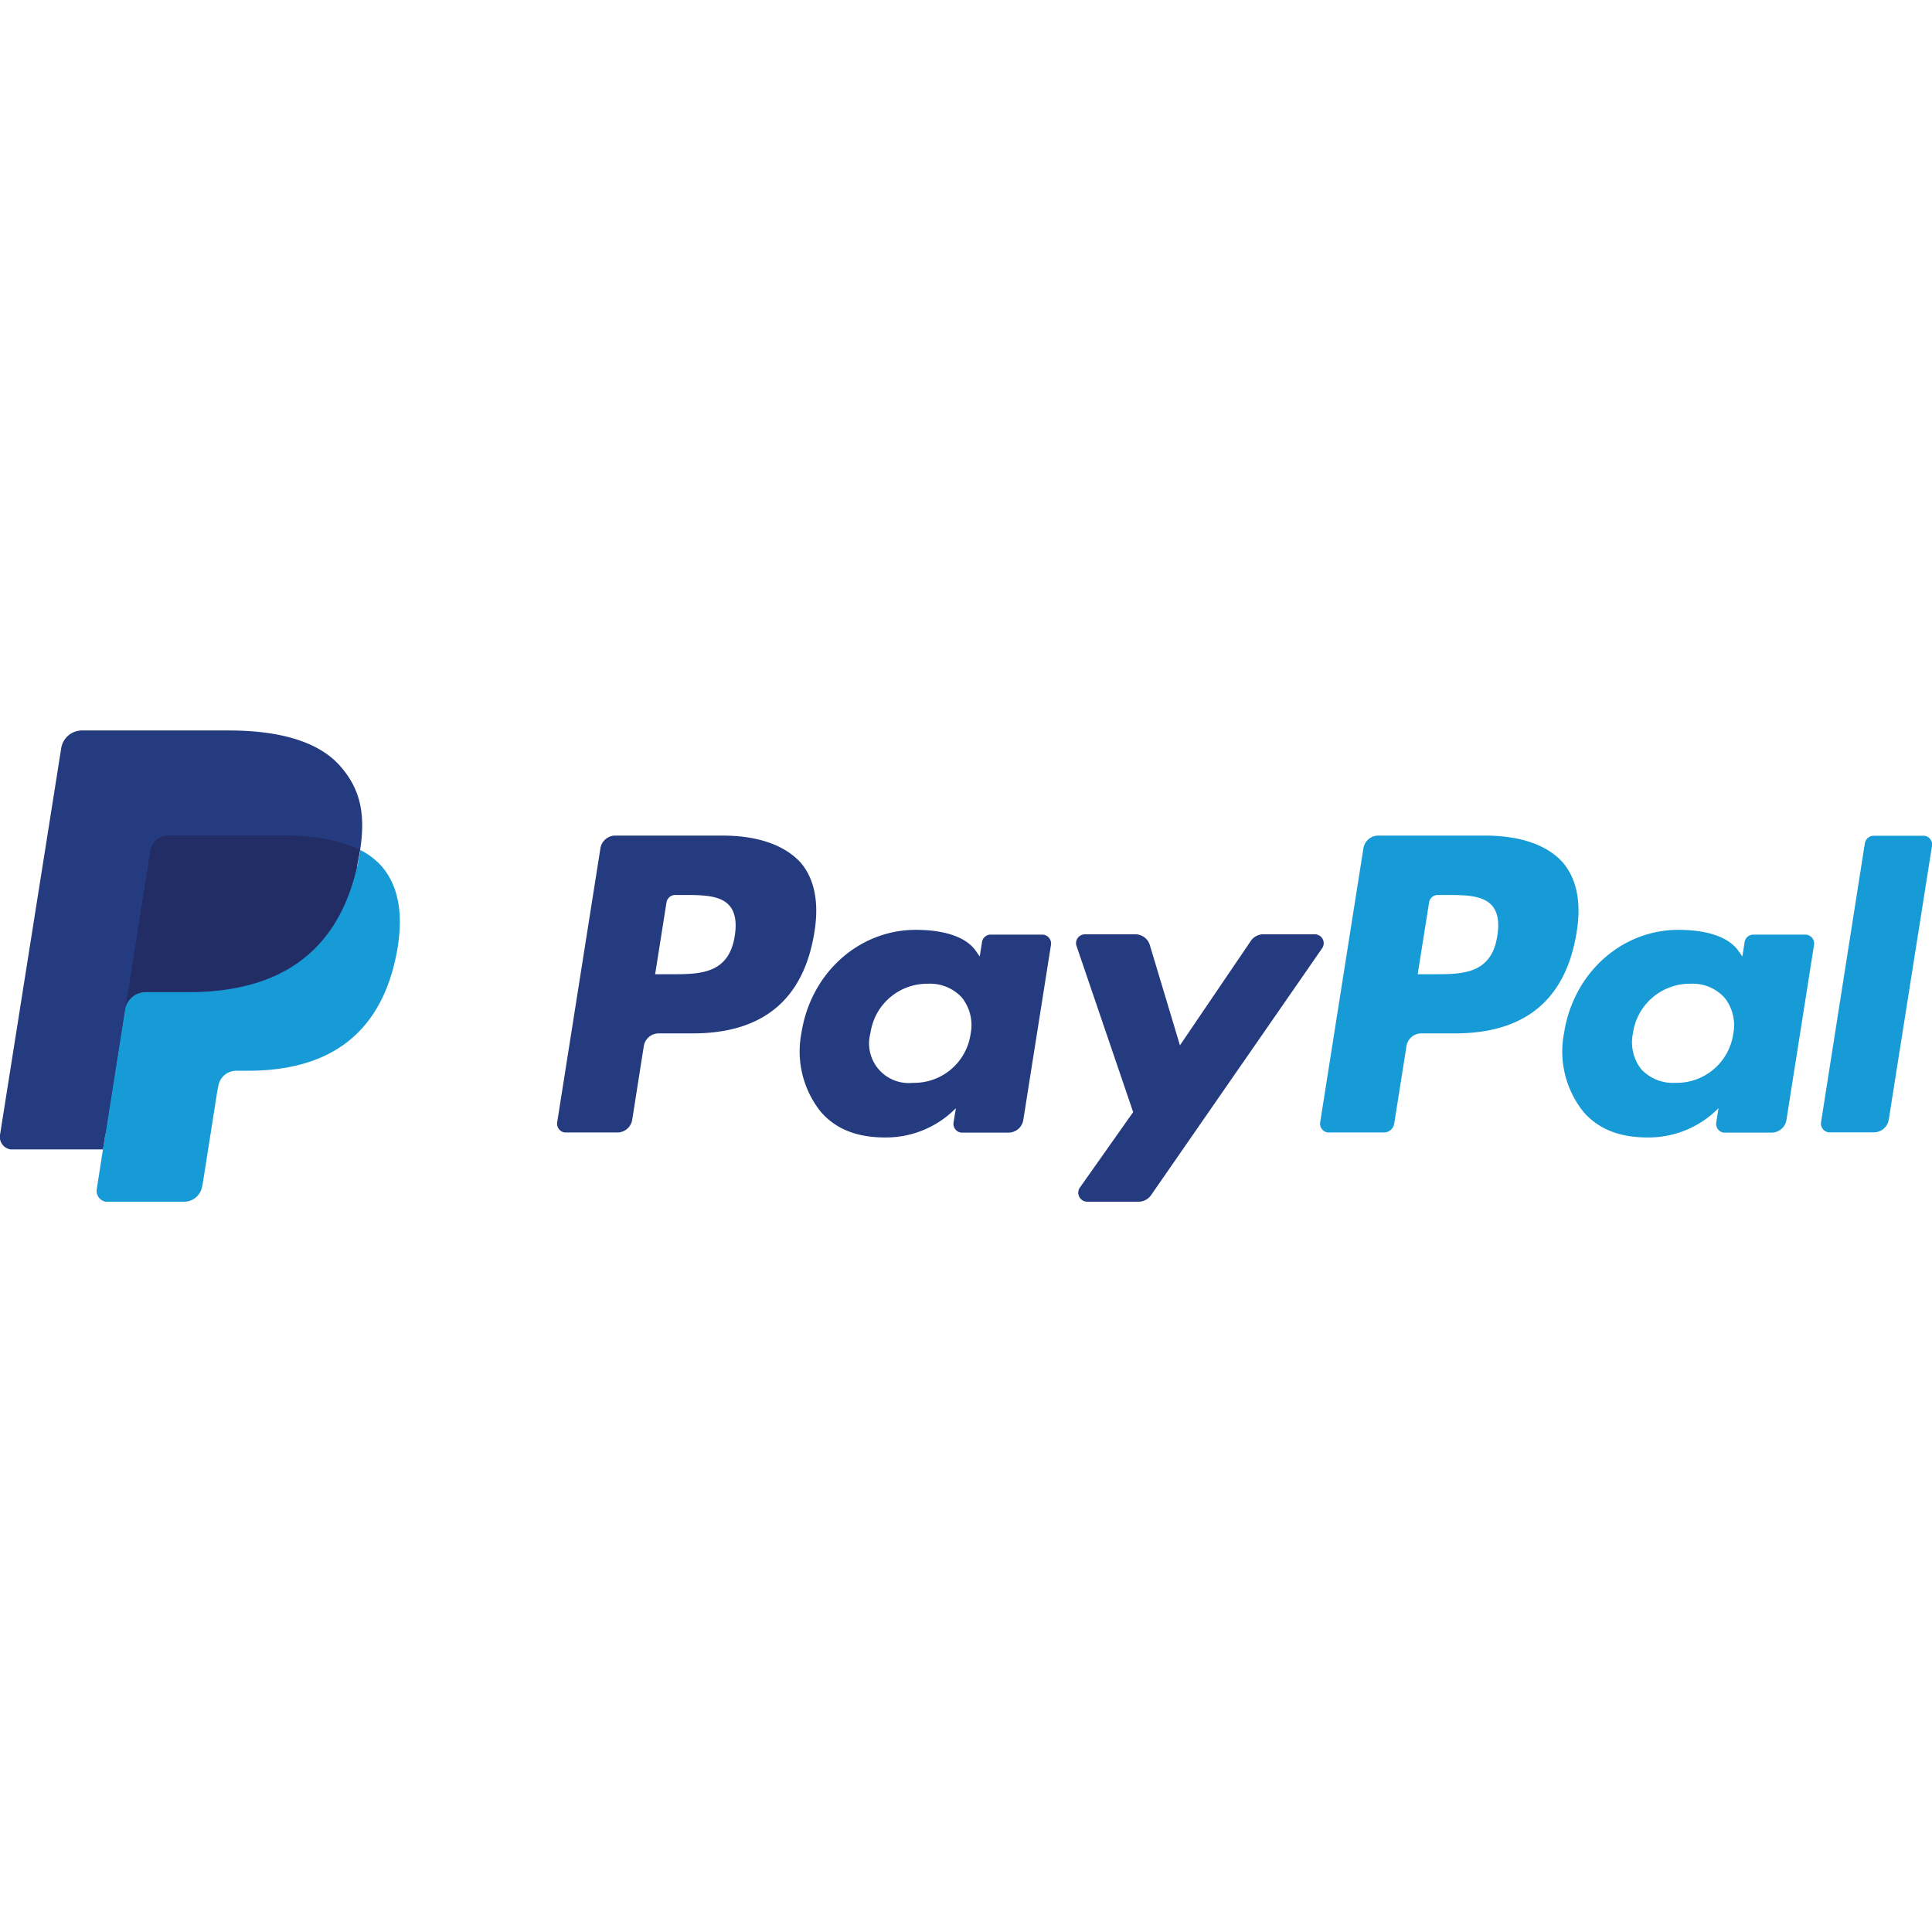
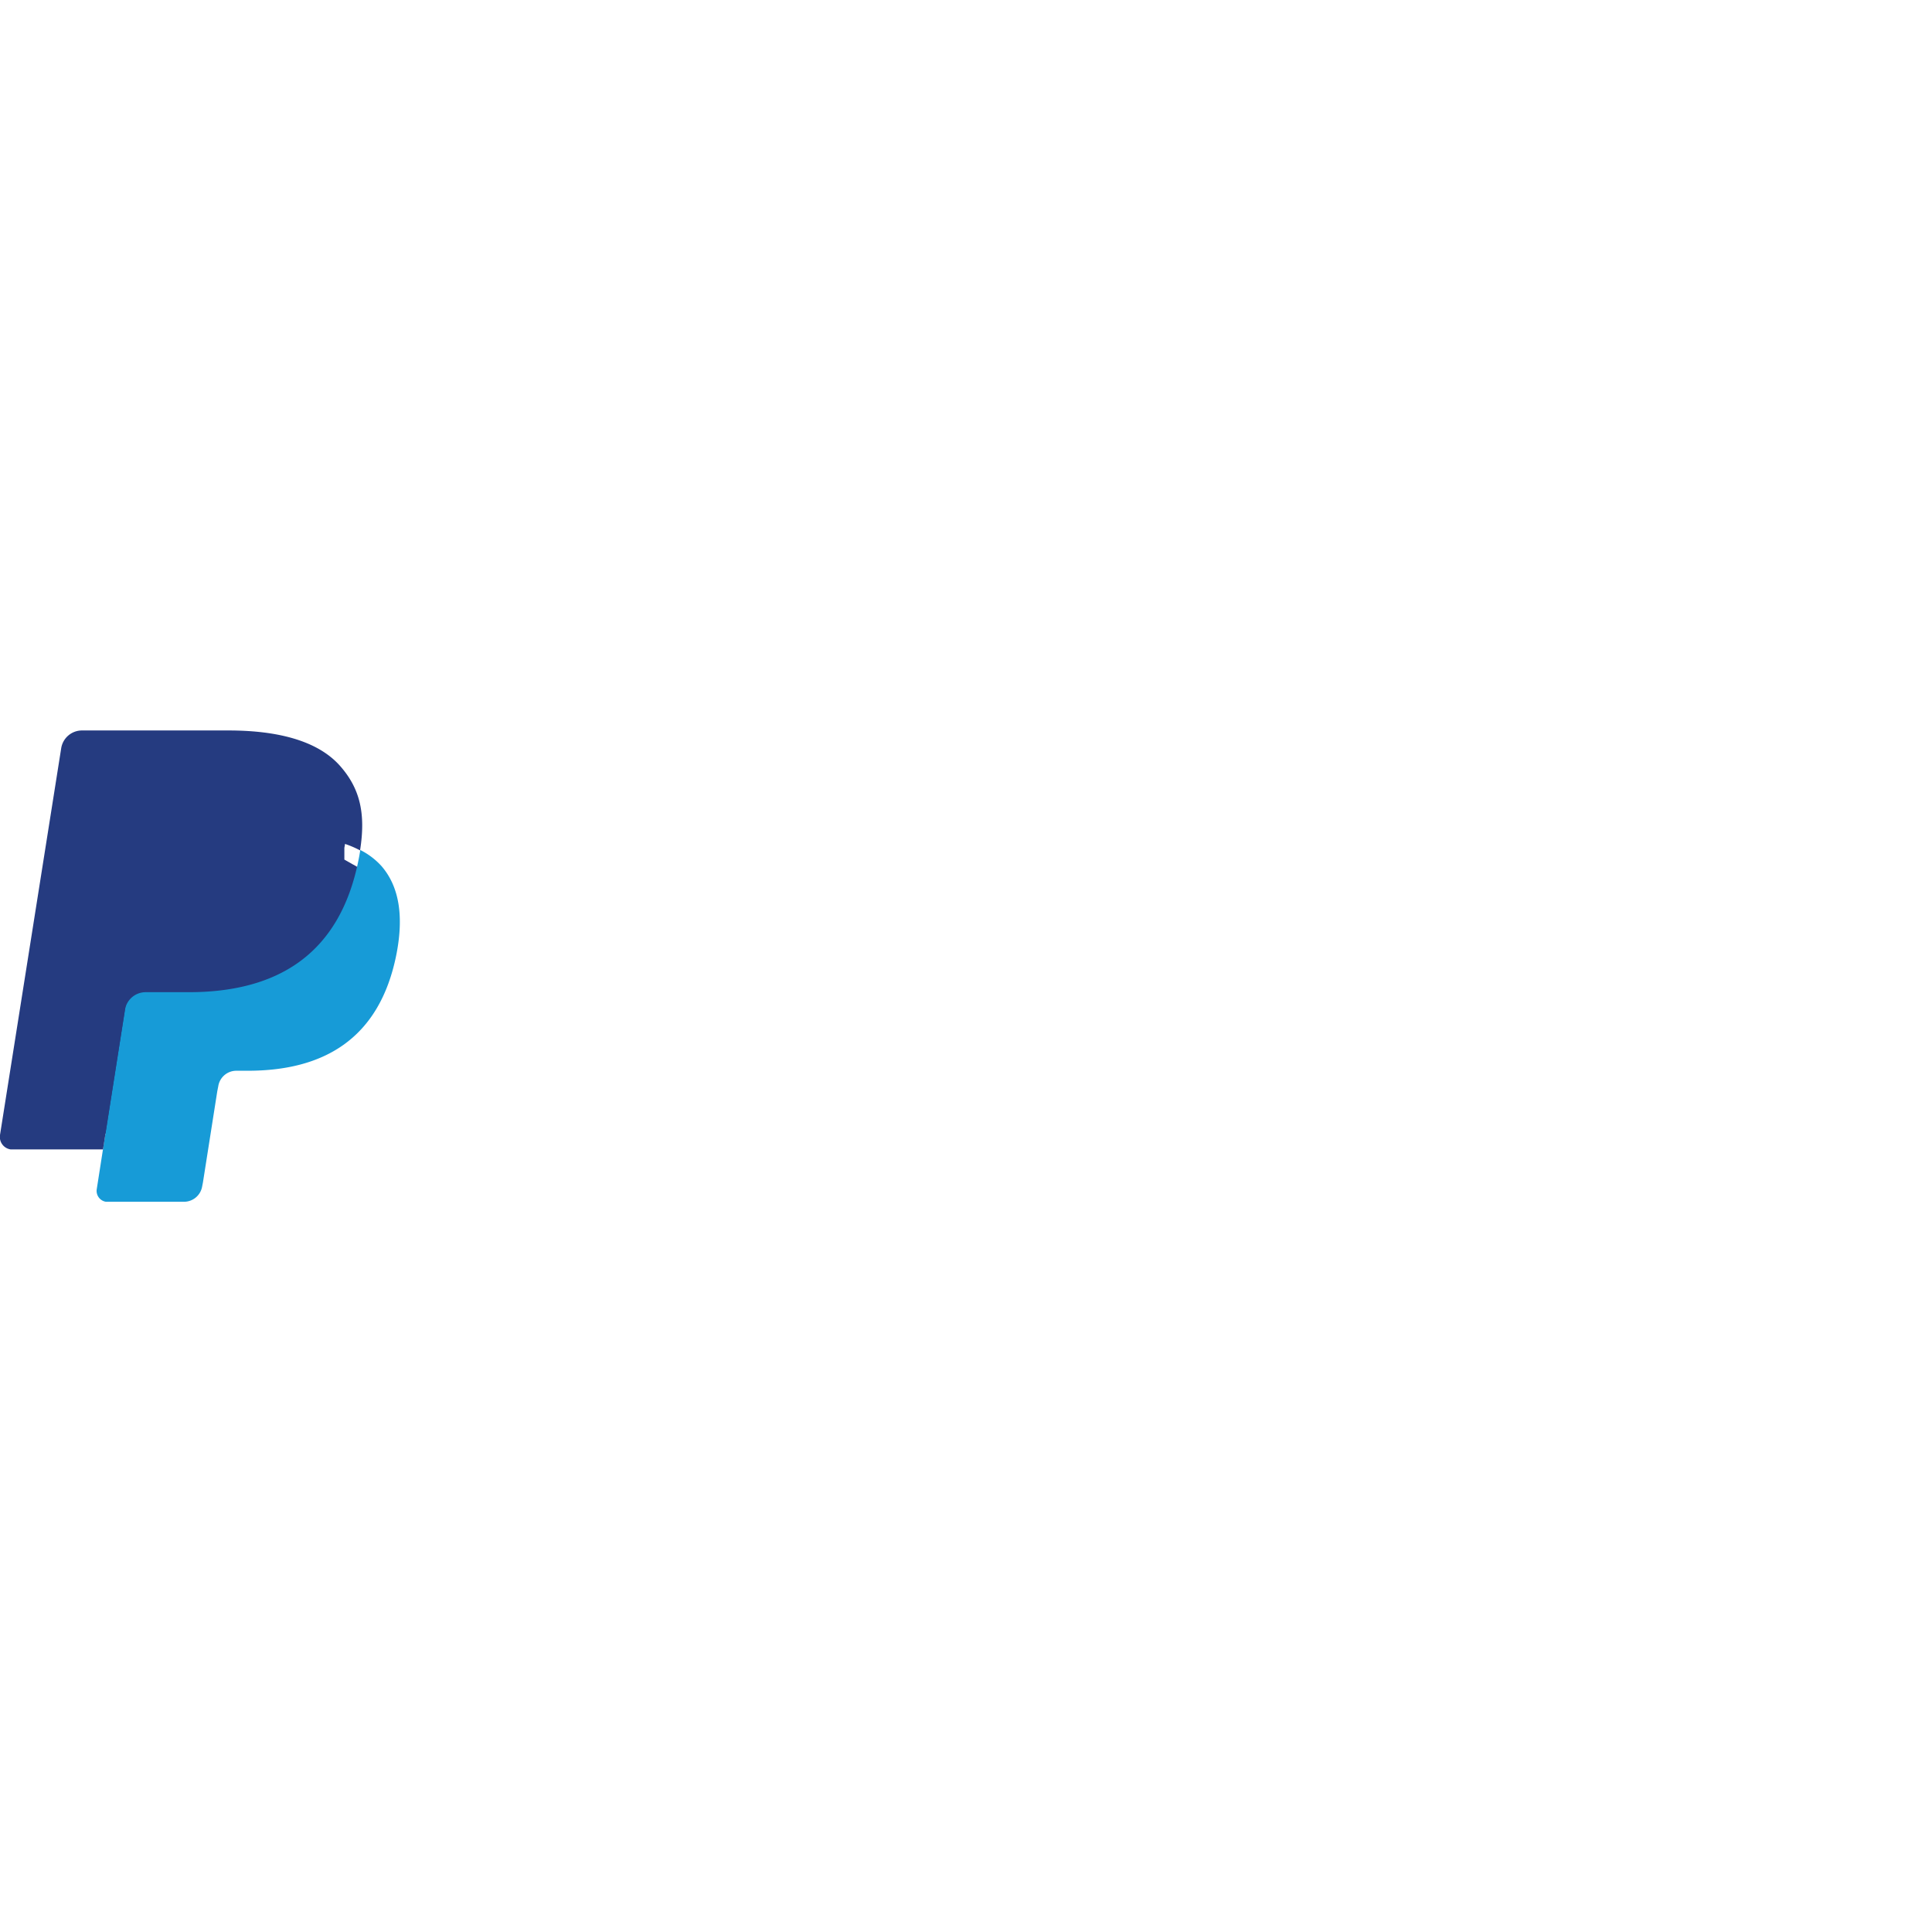
<svg xmlns="http://www.w3.org/2000/svg" id="Layer_1" data-name="Layer 1" viewBox="0 0 256 256">
  <defs>
    <style>.cls-1{fill:#253b80;}.cls-2{fill:#179bd7;}.cls-3{fill:#222d65;}</style>
  </defs>
  <title>paypal</title>
-   <path class="cls-1" d="M95.72,110.72H81.56a2,2,0,0,0-2,1.67l-5.73,36.32a1.18,1.18,0,0,0,1,1.35l.18,0h6.76a2,2,0,0,0,2-1.67l1.54-9.8a2,2,0,0,1,2-1.66h4.48c9.33,0,14.72-4.52,16.13-13.46.63-3.92,0-7-1.81-9.15C104,112,100.46,110.72,95.72,110.72ZM97.36,124c-.78,5.09-4.66,5.09-8.42,5.09H86.81l1.5-9.5a1.17,1.17,0,0,1,1.16-1h1c2.56,0,5,0,6.22,1.45C97.41,120.91,97.64,122.21,97.36,124Zm40.71-.16h-6.78a1.17,1.17,0,0,0-1.17,1l-.3,1.9-.48-.69c-1.46-2.13-4.74-2.84-8-2.84-7.49,0-13.9,5.68-15.14,13.64a12.8,12.8,0,0,0,2.52,10.42c2.07,2.44,5,3.45,8.55,3.45a13,13,0,0,0,9.39-3.88l-.31,1.89a1.18,1.18,0,0,0,1,1.35h6.3a2,2,0,0,0,1.94-1.66l3.67-23.22a1.18,1.18,0,0,0-1-1.35ZM128.61,137a7.55,7.55,0,0,1-7.65,6.48,5.25,5.25,0,0,1-5.62-6.6,7.6,7.6,0,0,1,7.6-6.53,5.74,5.74,0,0,1,4.53,1.85A5.87,5.87,0,0,1,128.61,137Zm45.59-13.2h-6.82a2,2,0,0,0-1.63.86l-9.4,13.85-4-13.31a2,2,0,0,0-1.89-1.4h-6.69a1.18,1.18,0,0,0-1.19,1.18,1,1,0,0,0,.07.38l7.5,22-7.06,10a1.19,1.19,0,0,0,1,1.87h6.81a2,2,0,0,0,1.61-.85l22.68-32.73a1.18,1.18,0,0,0-.3-1.64,1.16,1.16,0,0,0-.67-.21Z" />
-   <path class="cls-2" d="M196.77,110.72H182.6a2,2,0,0,0-1.94,1.67l-5.73,36.32a1.18,1.18,0,0,0,1,1.35l.18,0h7.27a1.39,1.39,0,0,0,1.36-1.17l1.63-10.3a2,2,0,0,1,1.94-1.66h4.48c9.34,0,14.72-4.52,16.13-13.46.64-3.92,0-7-1.81-9.15C205.08,112,201.51,110.72,196.77,110.72ZM198.4,124c-.77,5.09-4.65,5.09-8.41,5.09h-2.14l1.51-9.5a1.16,1.16,0,0,1,1.16-1h1c2.56,0,5,0,6.22,1.45C198.46,120.91,198.69,122.21,198.4,124Zm40.71-.16h-6.78a1.17,1.17,0,0,0-1.16,1l-.3,1.9-.48-.69c-1.47-2.13-4.74-2.84-8-2.84-7.49,0-13.89,5.68-15.14,13.64a12.8,12.8,0,0,0,2.52,10.42c2.07,2.44,5,3.45,8.55,3.45a13,13,0,0,0,9.39-3.88l-.3,1.89a1.17,1.17,0,0,0,1,1.35h6.3a2,2,0,0,0,2-1.66l3.66-23.22a1.18,1.18,0,0,0-1-1.35ZM229.66,137a7.56,7.56,0,0,1-7.66,6.48,5.72,5.72,0,0,1-4.55-1.83,5.81,5.81,0,0,1-1.07-4.77,7.61,7.61,0,0,1,7.61-6.53,5.71,5.71,0,0,1,4.52,1.85A5.83,5.83,0,0,1,229.66,137Zm17.45-25.31-5.81,37a1.17,1.17,0,0,0,1,1.35l.18,0h5.85a2,2,0,0,0,1.94-1.67L256,112.09a1.18,1.18,0,0,0-1-1.35l-.18,0h-6.54A1.19,1.19,0,0,0,247.11,111.72Z" />
  <path class="cls-1" d="M15.05,157.13l1.08-6.88-2.41-.05H2.2l8-50.78a.64.64,0,0,1,.65-.55H30.29c6.45,0,10.9,1.34,13.22,4a9,9,0,0,1,2.12,4,14.41,14.41,0,0,1,0,5.47l0,.16v1.4l1.09.62a7.71,7.71,0,0,1,2.21,1.68,7.94,7.94,0,0,1,1.79,4,17.07,17.07,0,0,1-.26,5.82,20.69,20.69,0,0,1-2.38,6.6,13.61,13.61,0,0,1-3.78,4.14,15.56,15.56,0,0,1-5.1,2.3,25.27,25.27,0,0,1-6.36.73H31.32a4.55,4.55,0,0,0-4.5,3.84l-.11.62-1.92,12.13-.08.44a.48.48,0,0,1-.12.26.31.31,0,0,1-.2.07Z" />
  <path class="cls-2" d="M47.74,112.63c-.06.37-.12.75-.2,1.14C45,126.92,36.21,131.47,25,131.47h-5.7a2.77,2.77,0,0,0-2.74,2.34l-2.92,18.51-.82,5.25a1.46,1.46,0,0,0,1.21,1.67H24.39a2.44,2.44,0,0,0,2.4-2.05l.1-.51,1.9-12.08.13-.66a2.42,2.42,0,0,1,2.4-2.06h1.51c9.8,0,17.46-4,19.71-15.49.93-4.8.45-8.82-2-11.64A9.59,9.59,0,0,0,47.74,112.63Z" />
-   <path class="cls-3" d="M45.06,111.56a21.32,21.32,0,0,0-2.49-.56,32.47,32.47,0,0,0-5-.36H22.32a2.44,2.44,0,0,0-2.41,2l-3.23,20.52-.1.6a2.76,2.76,0,0,1,2.74-2.34H25c11.19,0,20-4.55,22.52-17.7.08-.39.14-.77.2-1.14a12.48,12.48,0,0,0-2.1-.89C45.45,111.67,45.25,111.61,45.06,111.56Z" />
  <path class="cls-1" d="M19.91,112.69a2.44,2.44,0,0,1,2.41-2H37.54a31.51,31.51,0,0,1,5,.37,19,19,0,0,1,3.07.73,12.87,12.87,0,0,1,2.1.89c.77-4.87,0-8.18-2.63-11.17-2.9-3.3-8.13-4.72-14.82-4.72H10.86a2.79,2.79,0,0,0-2.75,2.35L0,150.39a1.67,1.67,0,0,0,1.39,1.91l.26,0h12l3-19.11Z" />
</svg>